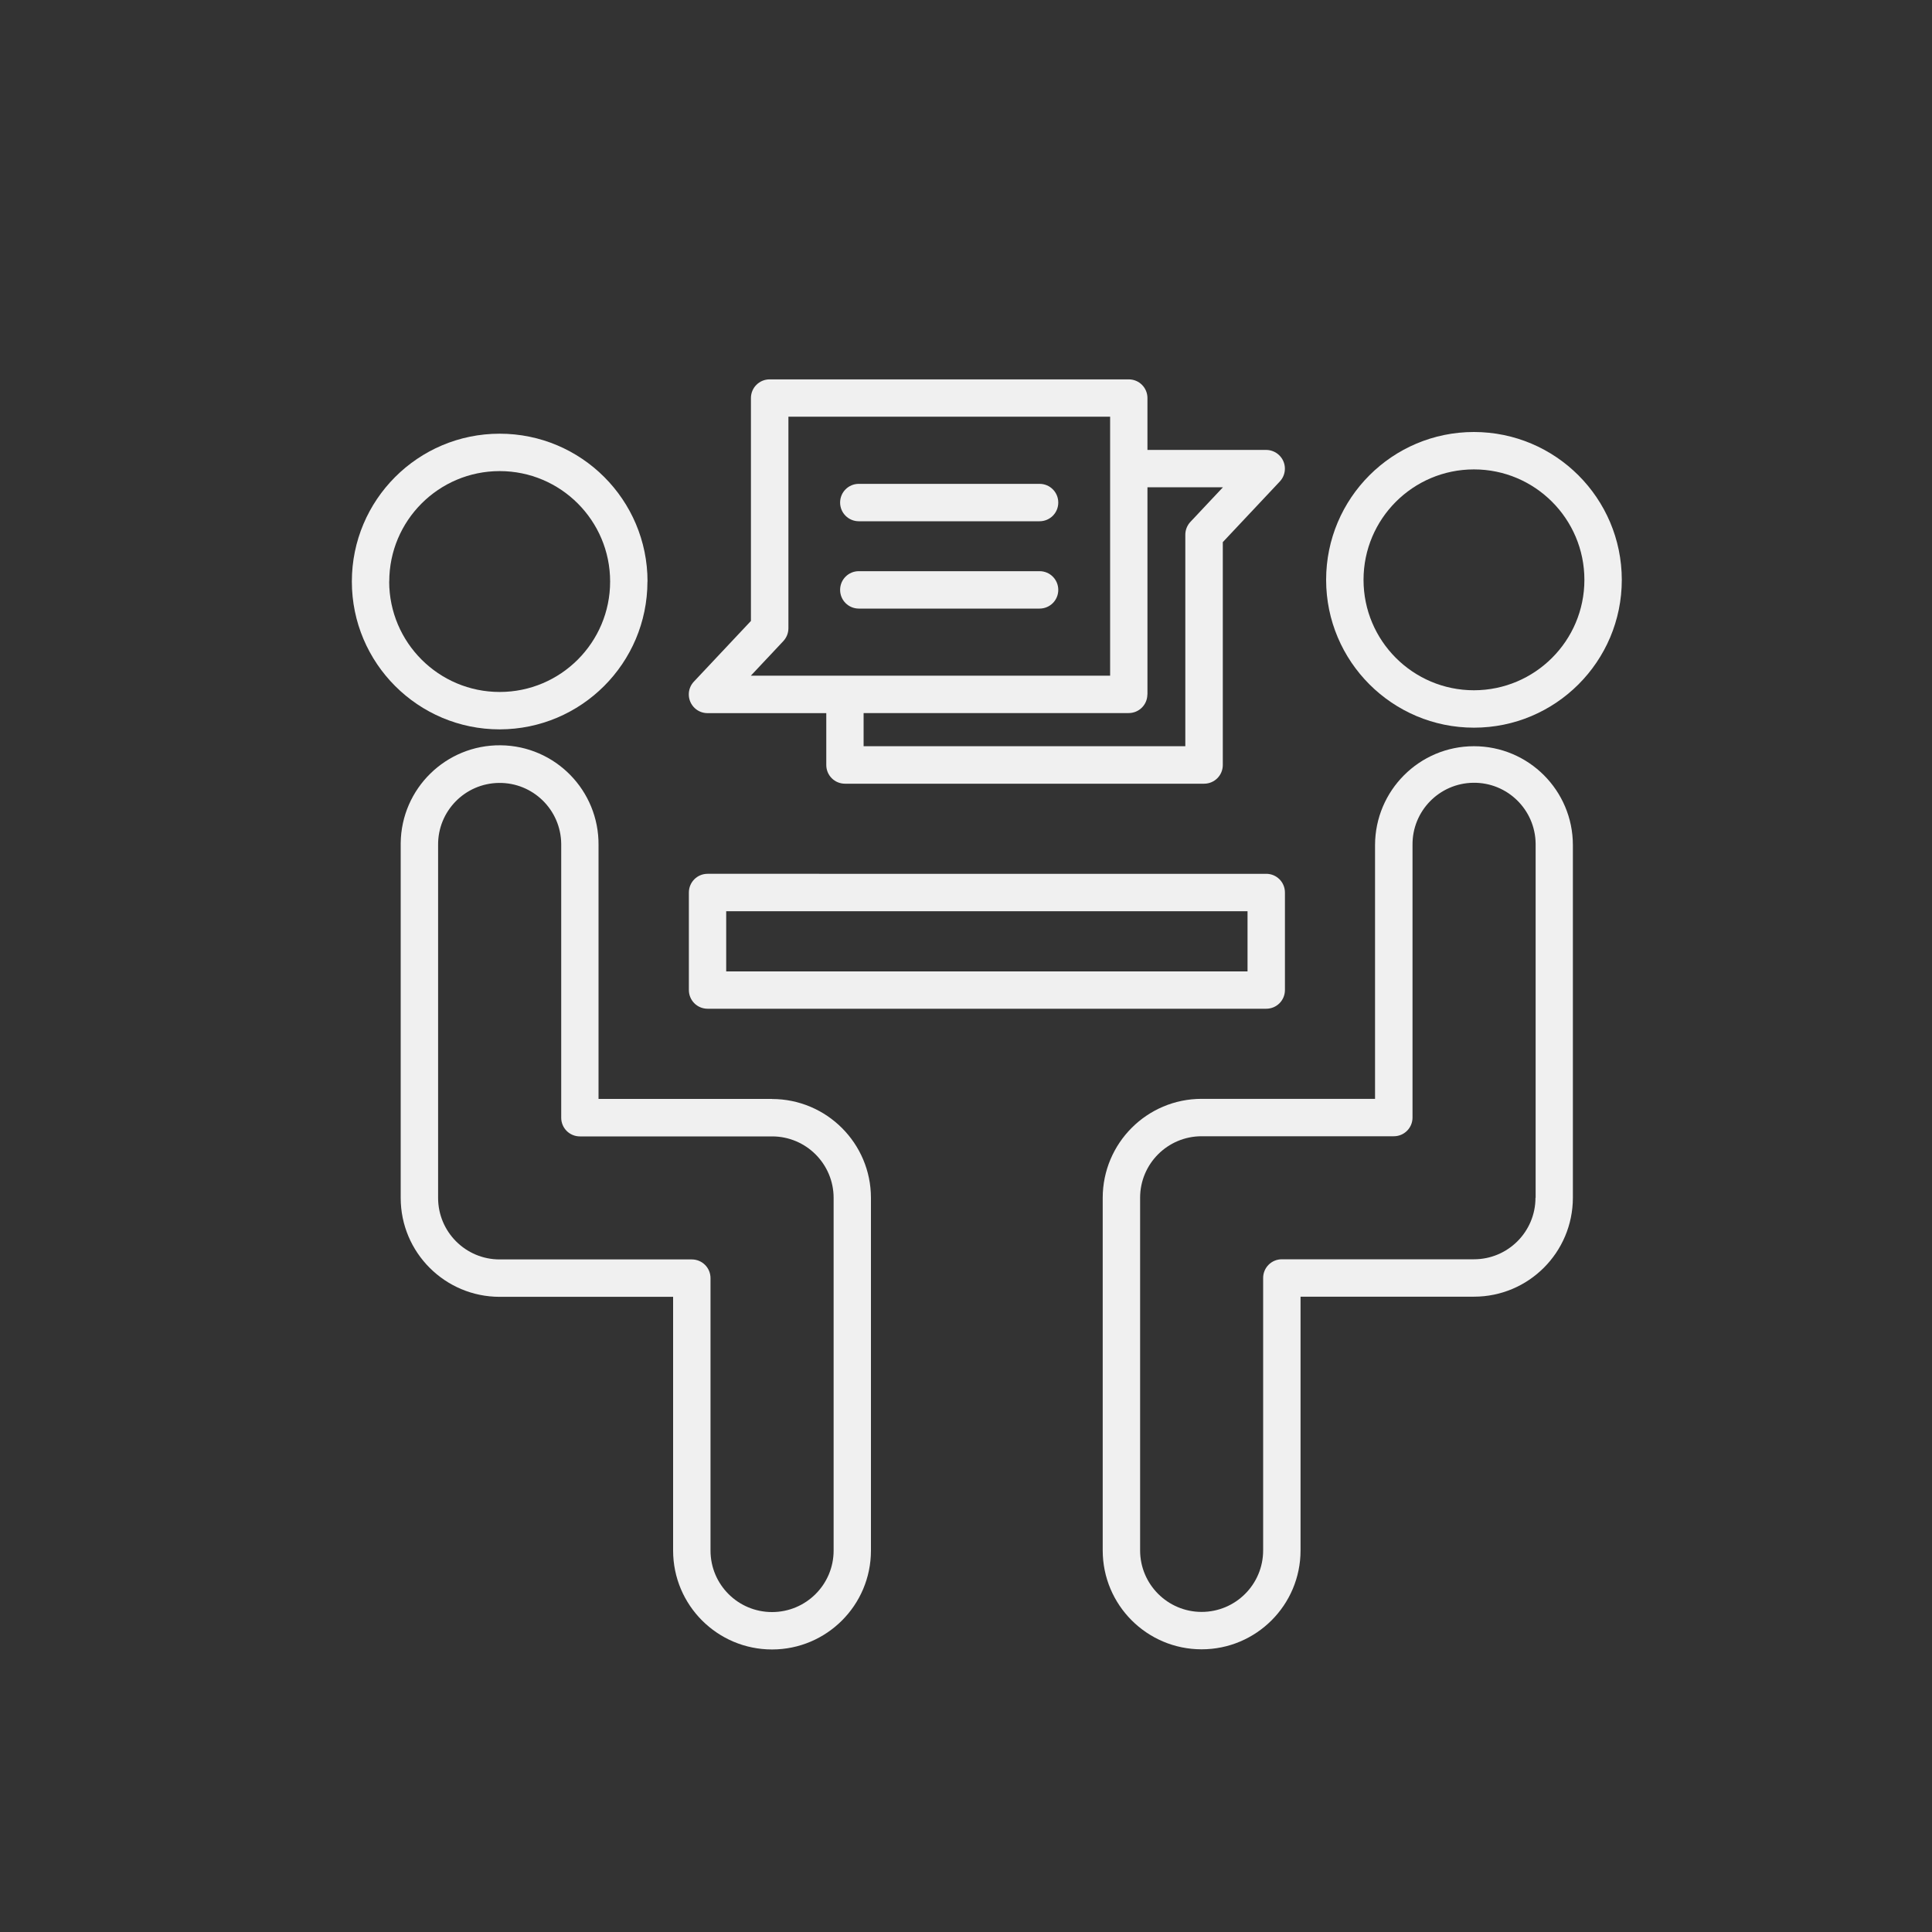
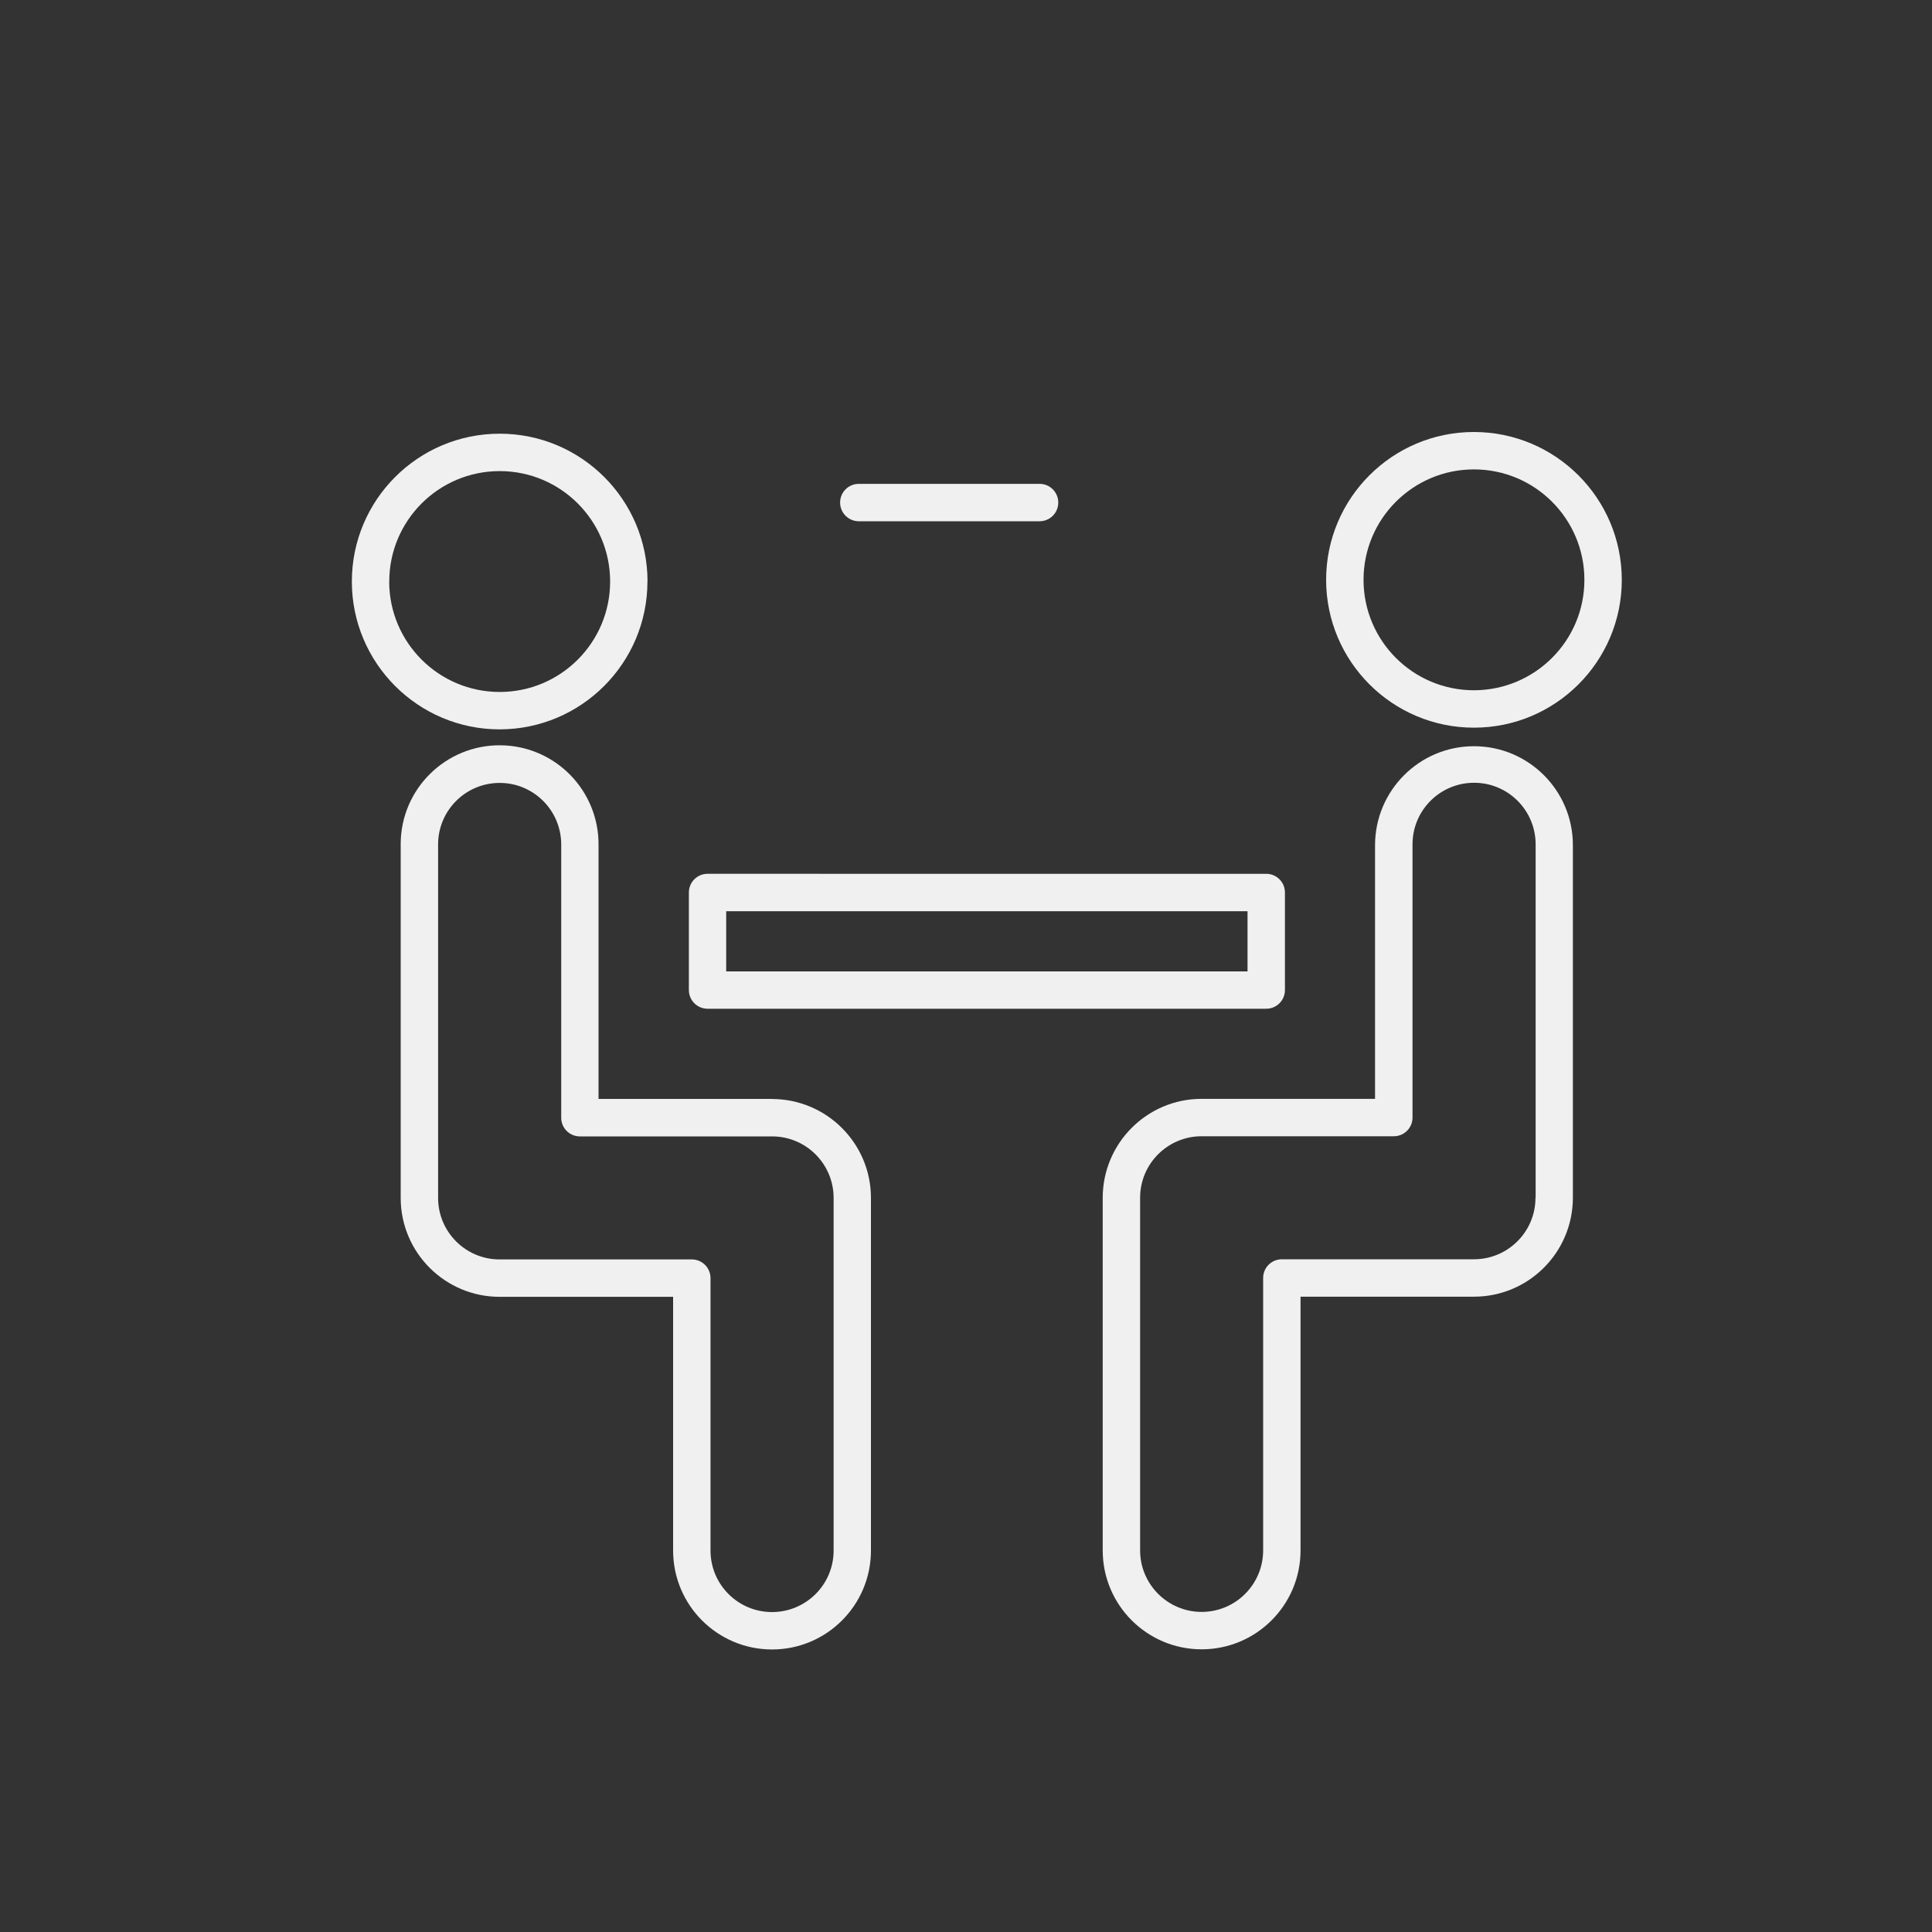
<svg xmlns="http://www.w3.org/2000/svg" id="circle" viewBox="0 0 250 250">
  <rect x="0" y="0" width="250" height="250" fill="#333333" stroke="none" />
  <defs>
    <style>.cls-1{fill:#f0f0f0;}</style>
  </defs>
  <path class="cls-1" d="M83.79,75.25c0-10.57-8.57-19.13-19.13-19.13-10.57,0-19.13,8.57-19.13,19.13s8.57,19.13,19.13,19.13h0c10.56-.02,19.11-8.57,19.12-19.13Zm-33.42,0c0-7.89,6.4-14.29,14.29-14.29,7.89,0,14.29,6.4,14.29,14.29,0,7.89-6.4,14.29-14.29,14.29-7.89,0-14.29-6.4-14.3-14.29Z" />
  <path class="cls-1" d="M99.91,142.2h-22.46v-32.83c.07-7.07-5.6-12.86-12.67-12.93s-12.86,5.6-12.93,12.67c0,.09,0,.18,0,.27v45.63c0,7.07,5.74,12.8,12.81,12.8h22.44v32.83c0,7.07,5.73,12.8,12.8,12.8s12.8-5.73,12.8-12.8h0v-45.63c0-7.06-5.73-12.79-12.8-12.8h0Zm7.96,58.44c0,4.4-3.57,7.96-7.97,7.96-4.4,0-7.96-3.56-7.96-7.96v-35.25c0-1.34-1.08-2.42-2.42-2.42h-24.87c-4.4,0-7.96-3.57-7.96-7.96v-45.63c-.06-4.4,3.46-8.01,7.86-8.07,4.4-.06,8.01,3.46,8.07,7.86,0,.07,0,.14,0,.21v35.25c0,1.34,1.08,2.42,2.42,2.42h24.87c4.4,0,7.96,3.57,7.96,7.96v45.63Z" />
  <path class="cls-1" d="M190.73,55.9c-10.57,0-19.13,8.57-19.13,19.13s8.57,19.13,19.13,19.13,19.13-8.57,19.13-19.13c0,0,0,0,0,0-.01-10.56-8.57-19.12-19.13-19.13Zm0,33.42c-7.89,0-14.29-6.4-14.29-14.29s6.4-14.29,14.29-14.29c7.89,0,14.29,6.4,14.29,14.29h0c0,7.89-6.4,14.28-14.29,14.29Z" />
  <path class="cls-1" d="M190.73,96.56c-7.07,0-12.79,5.74-12.8,12.8v32.83h-22.44c-7.07,0-12.79,5.74-12.8,12.8v45.63c0,7.07,5.73,12.8,12.8,12.8s12.8-5.73,12.8-12.8v-32.83h22.44c7.07,0,12.79-5.73,12.8-12.8v-45.63c0-7.07-5.73-12.8-12.8-12.8h0Zm7.96,58.43c0,4.4-3.57,7.96-7.96,7.96h-24.86c-1.34,0-2.42,1.08-2.42,2.42v35.25c0,4.4-3.57,7.96-7.96,7.96s-7.96-3.57-7.96-7.96v-45.63c0-4.4,3.57-7.96,7.96-7.96h24.87c1.34,0,2.42-1.08,2.42-2.42v-35.25c-.06-4.4,3.46-8.01,7.86-8.07,4.4-.06,8.01,3.46,8.07,7.86,0,.07,0,.14,0,.21v45.63Z" />
  <path class="cls-1" d="M91.56,130.53h72.29c1.34,0,2.42-1.08,2.42-2.42v-12.62c0-1.34-1.08-2.42-2.42-2.42H91.56c-1.34,0-2.42,1.08-2.42,2.42v12.62c0,1.34,1.08,2.42,2.42,2.42h0Zm2.41-12.62h67.46v7.79H93.97v-7.79Z" />
-   <path class="cls-1" d="M91.56,92.28h15.36v6.71c0,1.34,1.08,2.42,2.42,2.42h46.47c1.34,0,2.42-1.08,2.42-2.42v-28.84l7.38-7.85c.91-.97,.87-2.5-.11-3.42-.45-.42-1.04-.66-1.66-.66h-15.36v-6.71c0-1.34-1.08-2.42-2.42-2.42h-46.47c-1.34,0-2.42,1.08-2.42,2.42v28.84l-7.38,7.85c-.92,.97-.87,2.5,.1,3.42,.45,.43,1.05,.66,1.67,.66h0Zm56.92-2.42v-26.81h9.77l-4.21,4.48c-.42,.45-.66,1.04-.66,1.66v27.37h-41.63v-4.29h34.3c1.34,0,2.42-1.08,2.42-2.42h0s0,0,0,0Zm-47.12-6.9c.42-.45,.66-1.04,.66-1.66v-27.38h41.63v33.51h-46.49l4.21-4.48Z" />
-   <path class="cls-1" d="M134.52,73.91h-23.39c-1.34,0-2.42,1.08-2.42,2.42s1.08,2.42,2.42,2.42h23.39c1.34,0,2.42-1.08,2.42-2.42s-1.08-2.42-2.42-2.42Z" />
  <path class="cls-1" d="M134.52,62.61h-23.39c-1.34,0-2.42,1.08-2.42,2.42s1.08,2.42,2.42,2.42h23.39c1.34,0,2.42-1.08,2.42-2.42s-1.08-2.42-2.42-2.42Z" />
</svg>